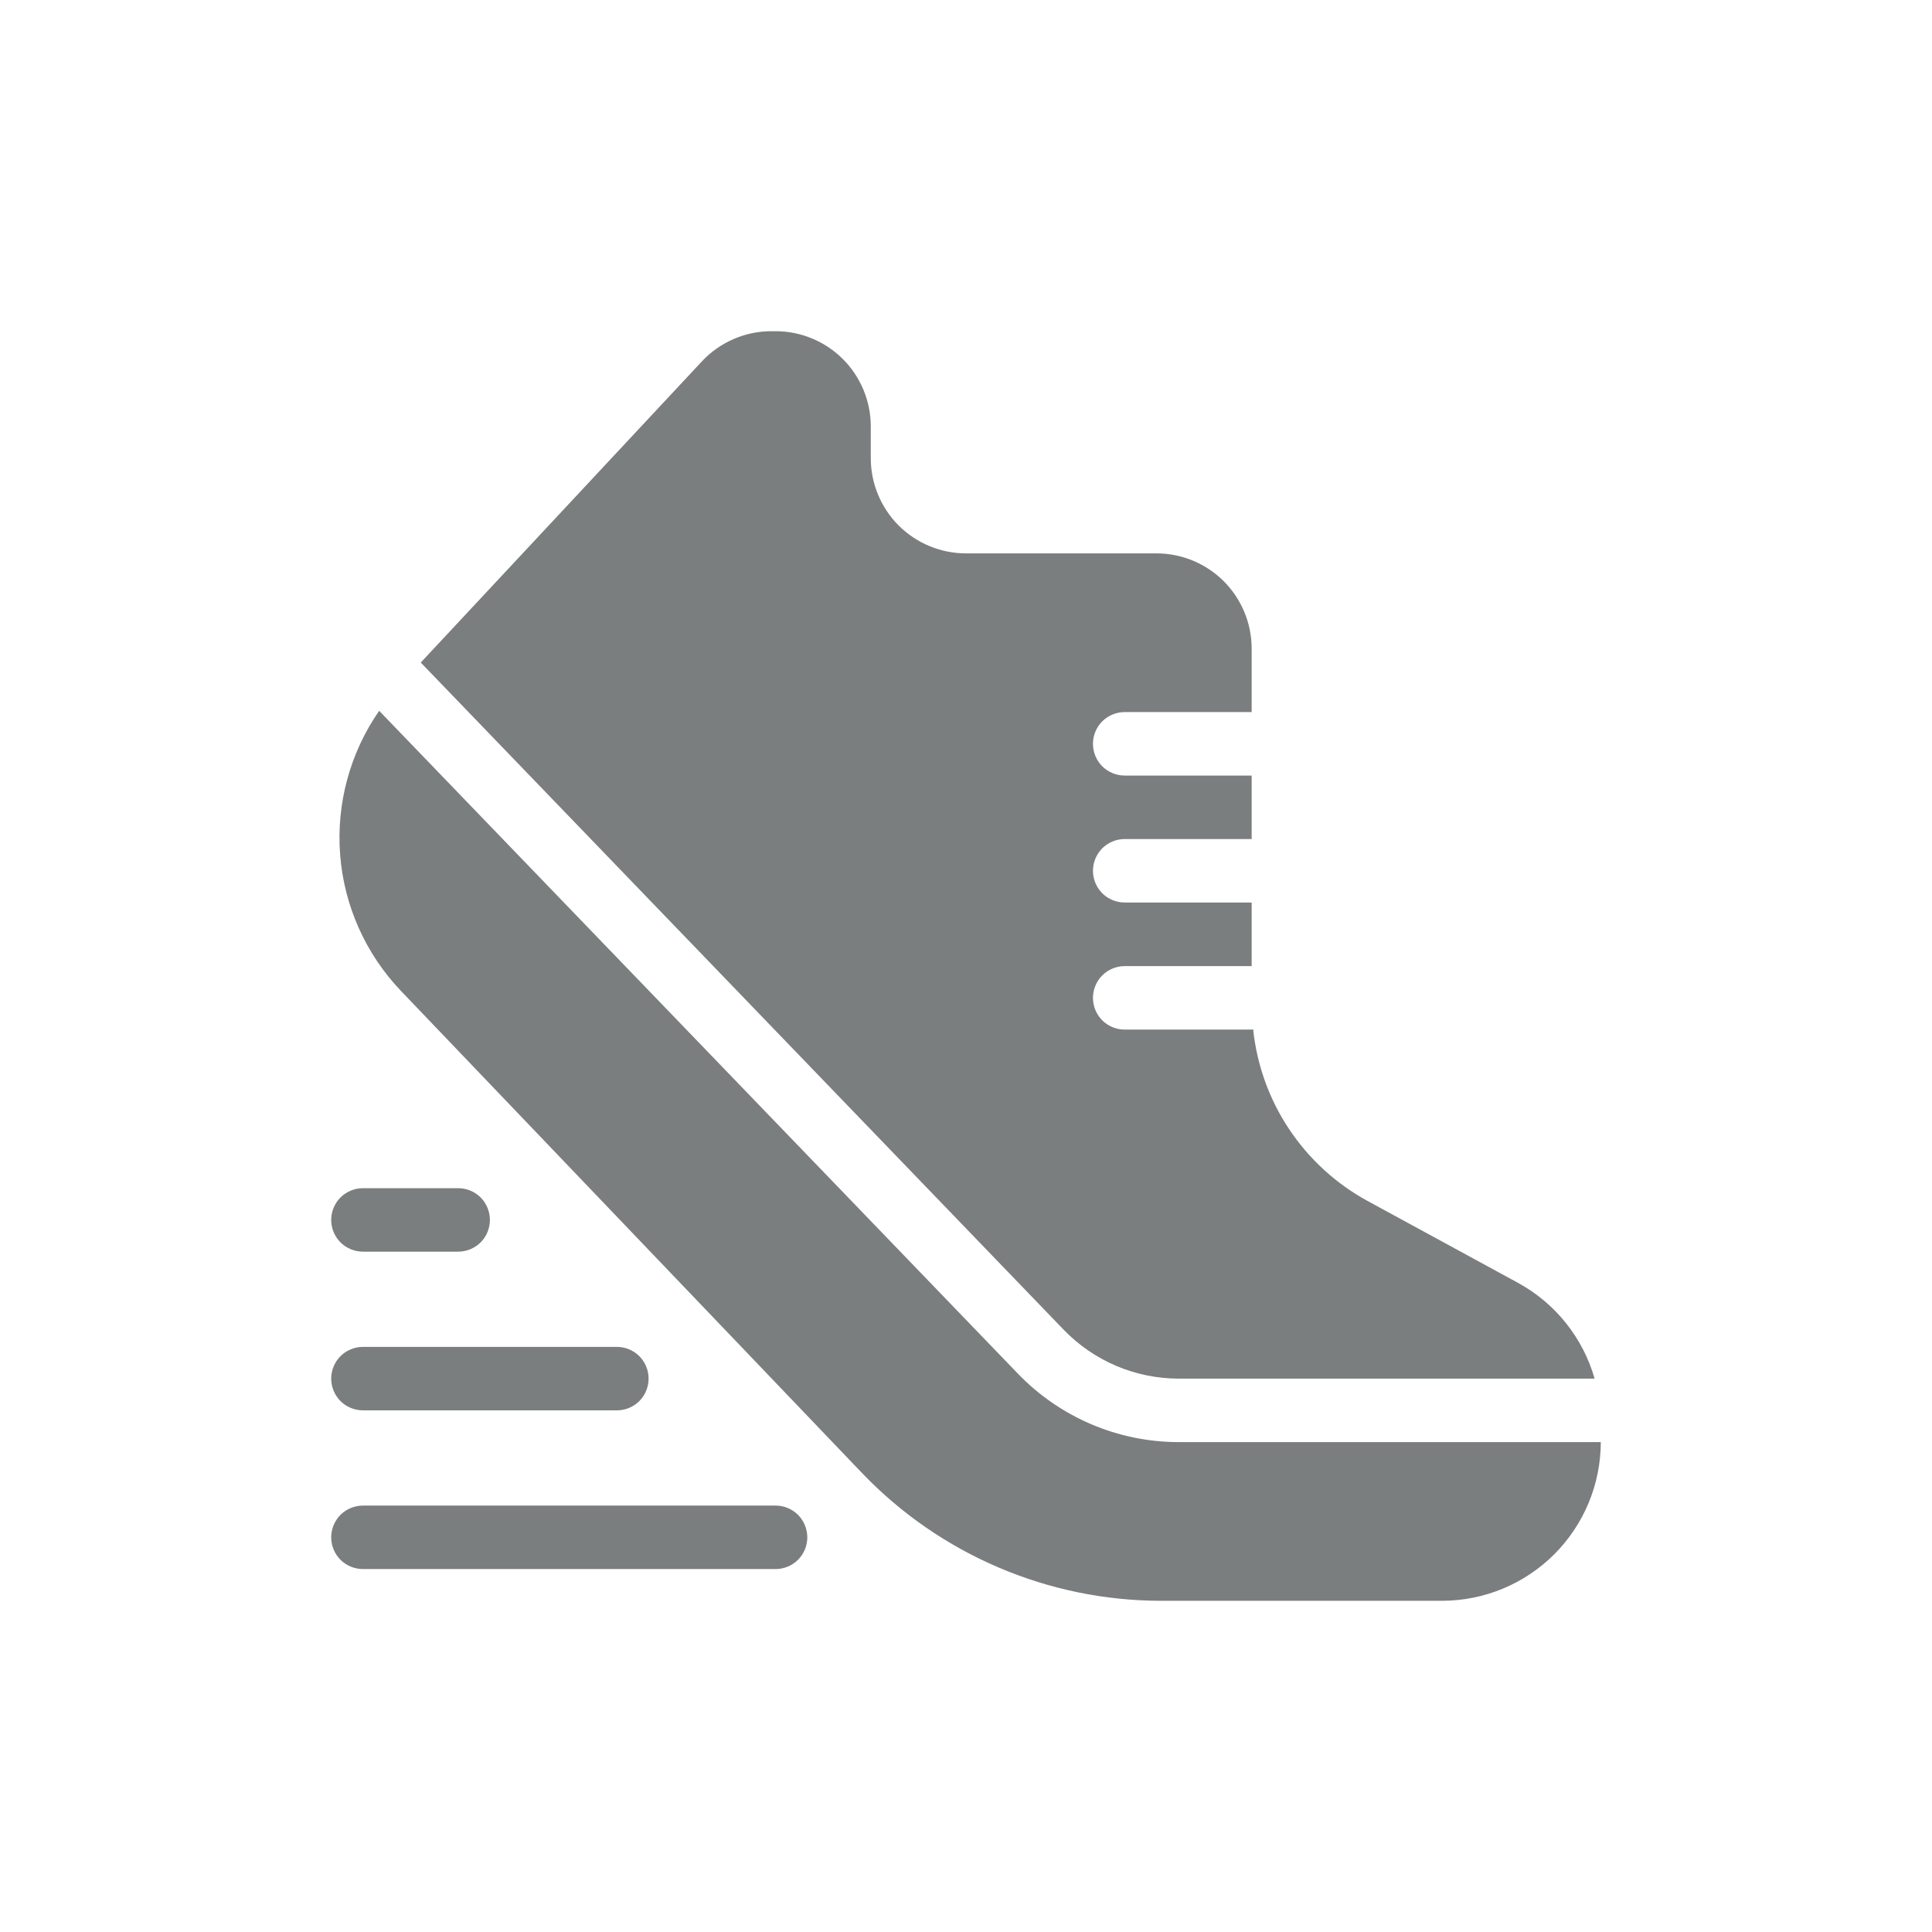
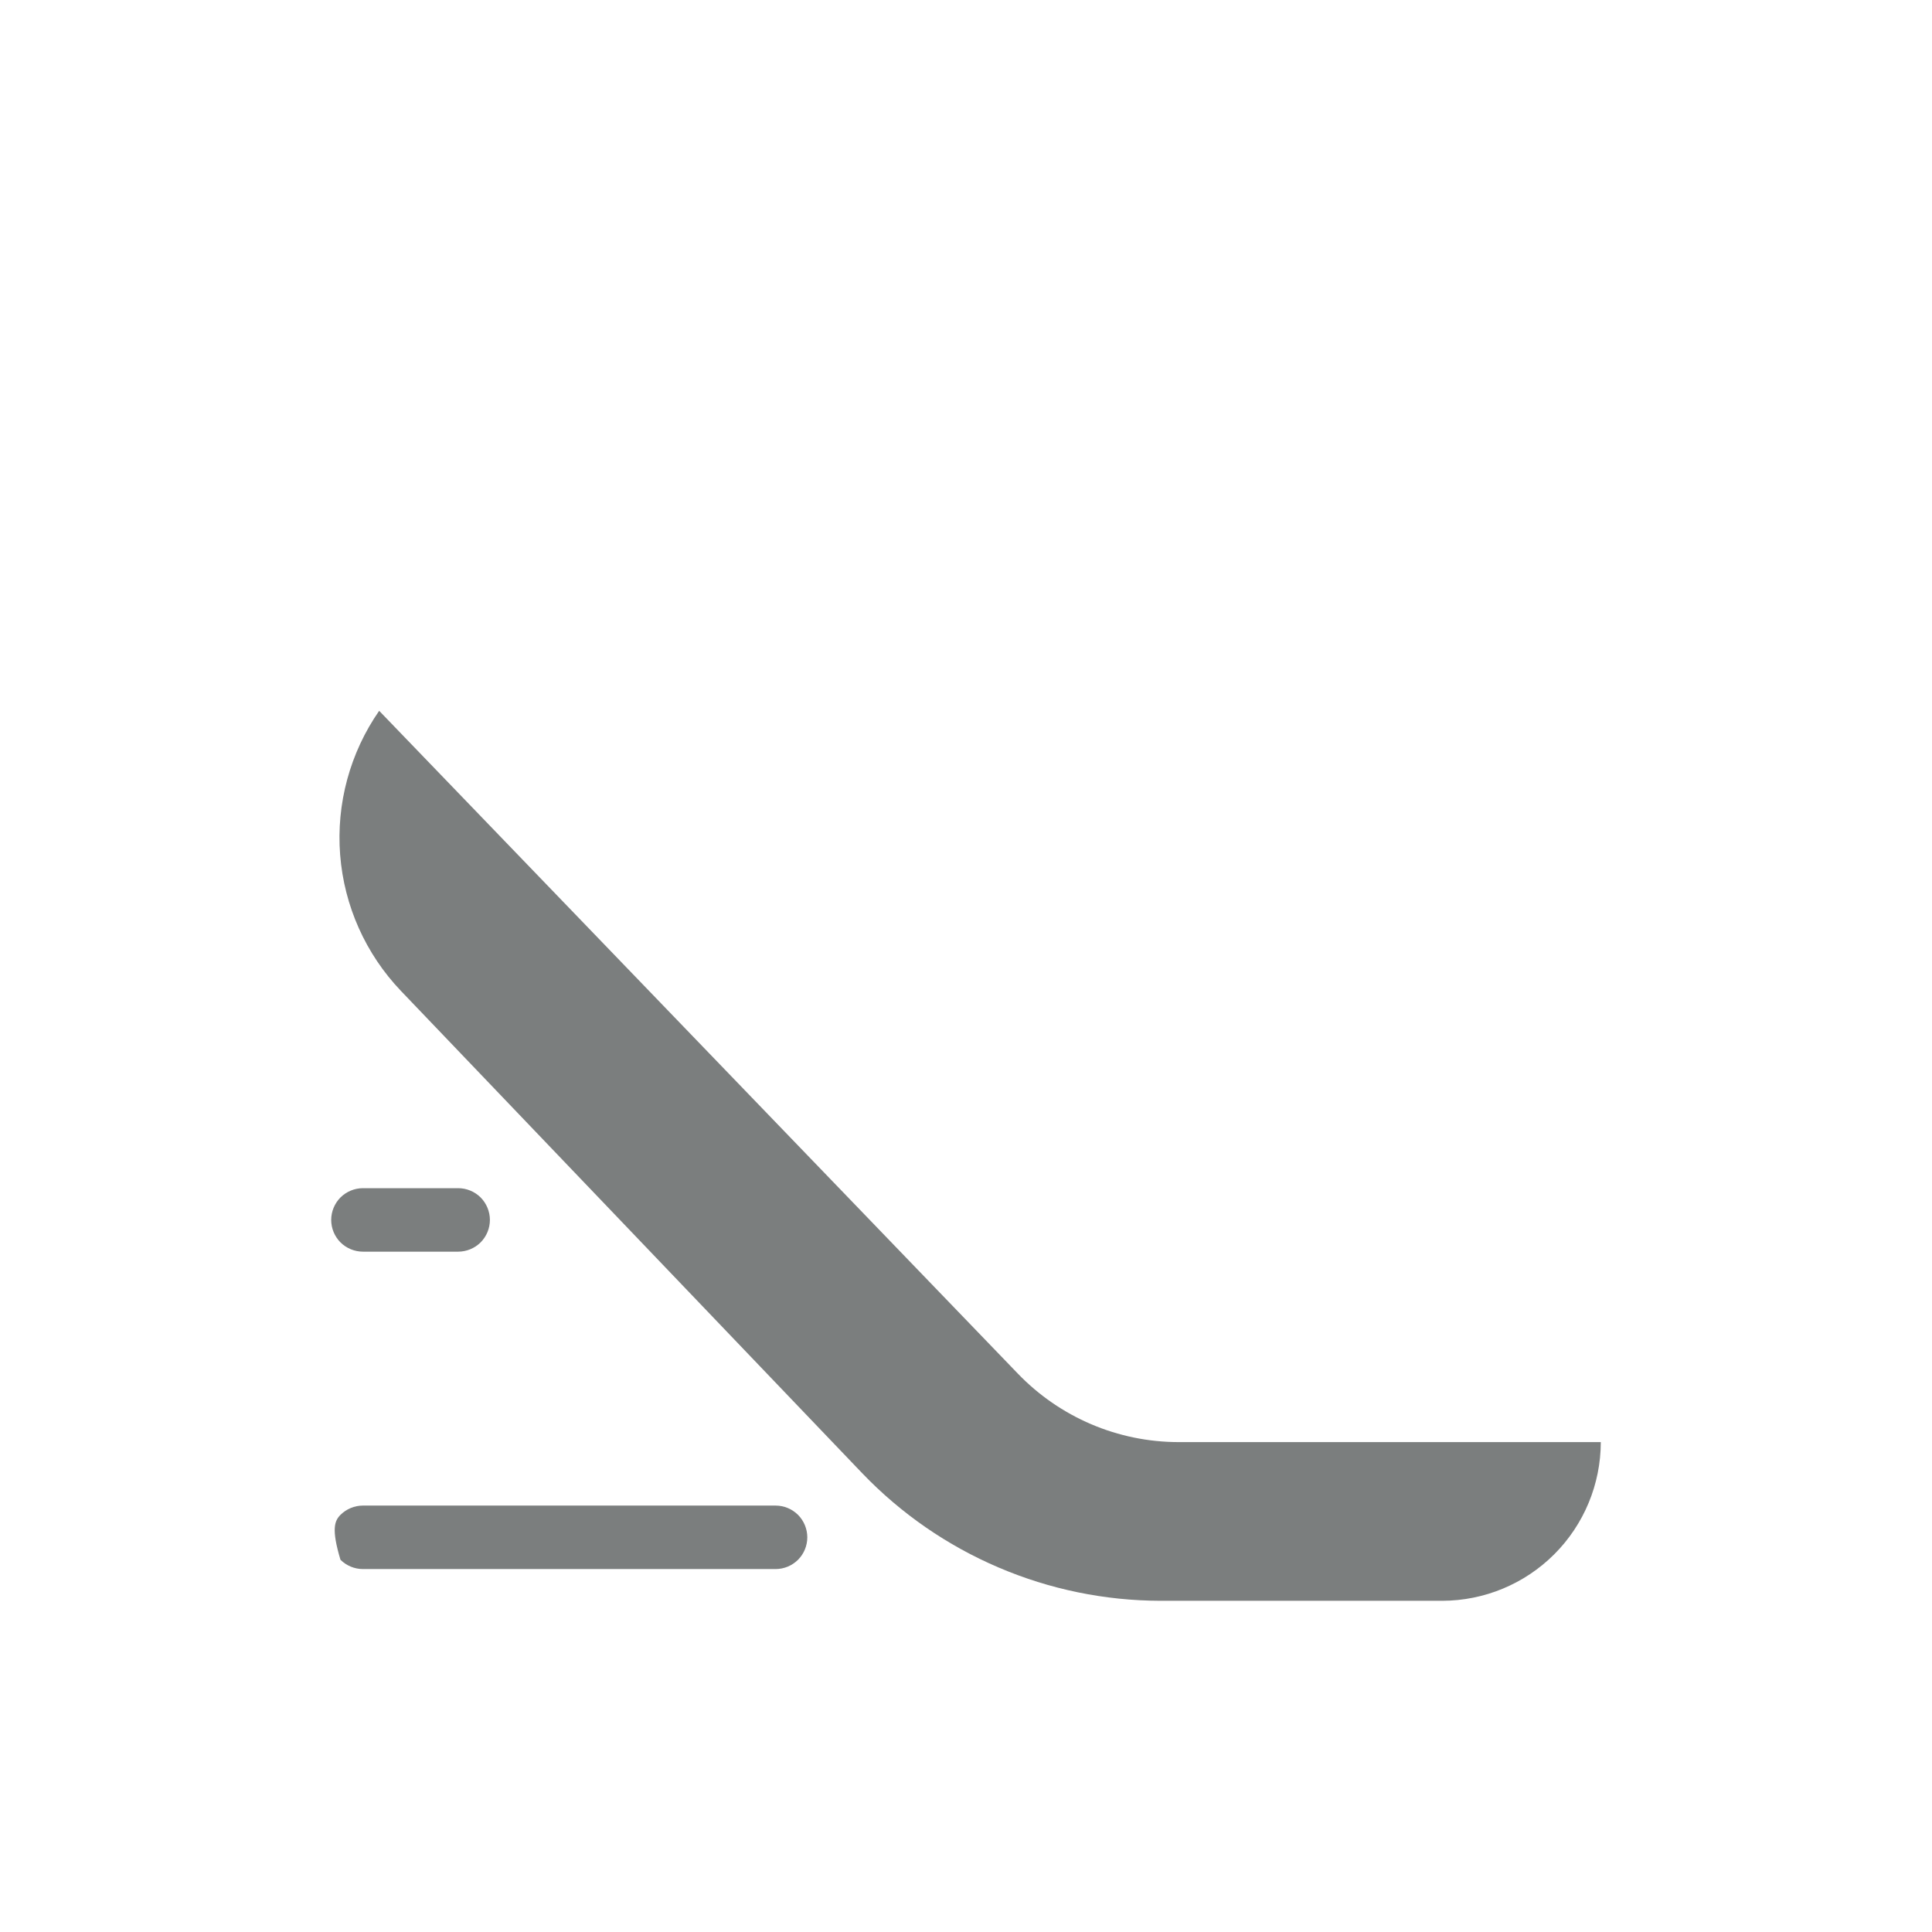
<svg xmlns="http://www.w3.org/2000/svg" width="35" height="35" viewBox="0 0 35 35" fill="none">
-   <path d="M7.643 12.024L19.27 24.09C19.54 24.369 19.862 24.591 20.218 24.743C20.575 24.895 20.959 24.974 21.346 24.975H28.888C28.783 24.609 28.607 24.267 28.369 23.969C28.131 23.671 27.836 23.424 27.502 23.241L24.772 21.755C24.201 21.443 23.715 20.997 23.354 20.456C22.993 19.915 22.77 19.294 22.702 18.647C22.692 18.647 22.684 18.652 22.673 18.652H20.375C20.223 18.652 20.076 18.592 19.968 18.484C19.861 18.376 19.8 18.23 19.8 18.077C19.8 17.925 19.861 17.779 19.968 17.671C20.076 17.563 20.223 17.502 20.375 17.502H22.675V16.35H20.375C20.223 16.35 20.076 16.289 19.968 16.182C19.861 16.074 19.8 15.928 19.8 15.775C19.8 15.623 19.861 15.476 19.968 15.368C20.076 15.261 20.223 15.2 20.375 15.2H22.675V14.05H20.375C20.223 14.05 20.076 13.989 19.968 13.882C19.861 13.774 19.8 13.627 19.8 13.475C19.8 13.322 19.861 13.176 19.968 13.068C20.076 12.961 20.223 12.9 20.375 12.9H22.675V11.75C22.675 11.293 22.493 10.854 22.17 10.53C21.846 10.207 21.408 10.025 20.95 10.025H17.5C17.043 10.025 16.604 9.843 16.28 9.52C15.957 9.196 15.775 8.758 15.775 8.3V7.725C15.775 7.268 15.593 6.829 15.27 6.505C14.946 6.182 14.508 6 14.05 6H13.975C13.738 6 13.504 6.049 13.287 6.143C13.071 6.238 12.875 6.375 12.714 6.548L7.623 12.002L7.643 12.024Z" fill="#7B7E7E" />
  <path d="M18.442 24.887L6.869 12.877C6.34 13.639 6.09 14.561 6.162 15.486C6.234 16.411 6.624 17.282 7.265 17.953L15.624 26.693C16.323 27.421 17.161 28 18.089 28.396C19.017 28.793 20.015 28.998 21.024 29H26.125C26.887 28.999 27.618 28.696 28.157 28.157C28.696 27.618 28.999 26.887 29 26.125H21.346C20.804 26.124 20.267 26.014 19.768 25.801C19.269 25.588 18.818 25.277 18.442 24.887Z" fill="#7B7E7E" />
-   <path d="M14.05 28.425H6.575C6.423 28.425 6.276 28.364 6.168 28.257C6.061 28.149 6 28.003 6 27.85C6 27.698 6.061 27.551 6.168 27.443C6.276 27.336 6.423 27.275 6.575 27.275H14.05C14.203 27.275 14.349 27.336 14.457 27.443C14.564 27.551 14.625 27.698 14.625 27.85C14.625 28.003 14.564 28.149 14.457 28.257C14.349 28.364 14.203 28.425 14.05 28.425Z" fill="#7B7E7E" />
-   <path d="M11.175 25.55H6.575C6.423 25.55 6.276 25.489 6.168 25.382C6.061 25.274 6 25.128 6 24.975C6 24.823 6.061 24.676 6.168 24.568C6.276 24.461 6.423 24.4 6.575 24.4H11.175C11.328 24.4 11.474 24.461 11.582 24.568C11.689 24.676 11.75 24.823 11.75 24.975C11.75 25.128 11.689 25.274 11.582 25.382C11.474 25.489 11.328 25.55 11.175 25.55Z" fill="#7B7E7E" />
+   <path d="M14.05 28.425H6.575C6.423 28.425 6.276 28.364 6.168 28.257C6 27.698 6.061 27.551 6.168 27.443C6.276 27.336 6.423 27.275 6.575 27.275H14.05C14.203 27.275 14.349 27.336 14.457 27.443C14.564 27.551 14.625 27.698 14.625 27.85C14.625 28.003 14.564 28.149 14.457 28.257C14.349 28.364 14.203 28.425 14.05 28.425Z" fill="#7B7E7E" />
  <path d="M8.3 22.675H6.575C6.423 22.675 6.276 22.614 6.168 22.507C6.061 22.399 6 22.253 6 22.1C6 21.948 6.061 21.801 6.168 21.693C6.276 21.586 6.423 21.525 6.575 21.525H8.3C8.453 21.525 8.599 21.586 8.707 21.693C8.814 21.801 8.875 21.948 8.875 22.1C8.875 22.253 8.814 22.399 8.707 22.507C8.599 22.614 8.453 22.675 8.3 22.675Z" fill="#7B7E7E" />
</svg>